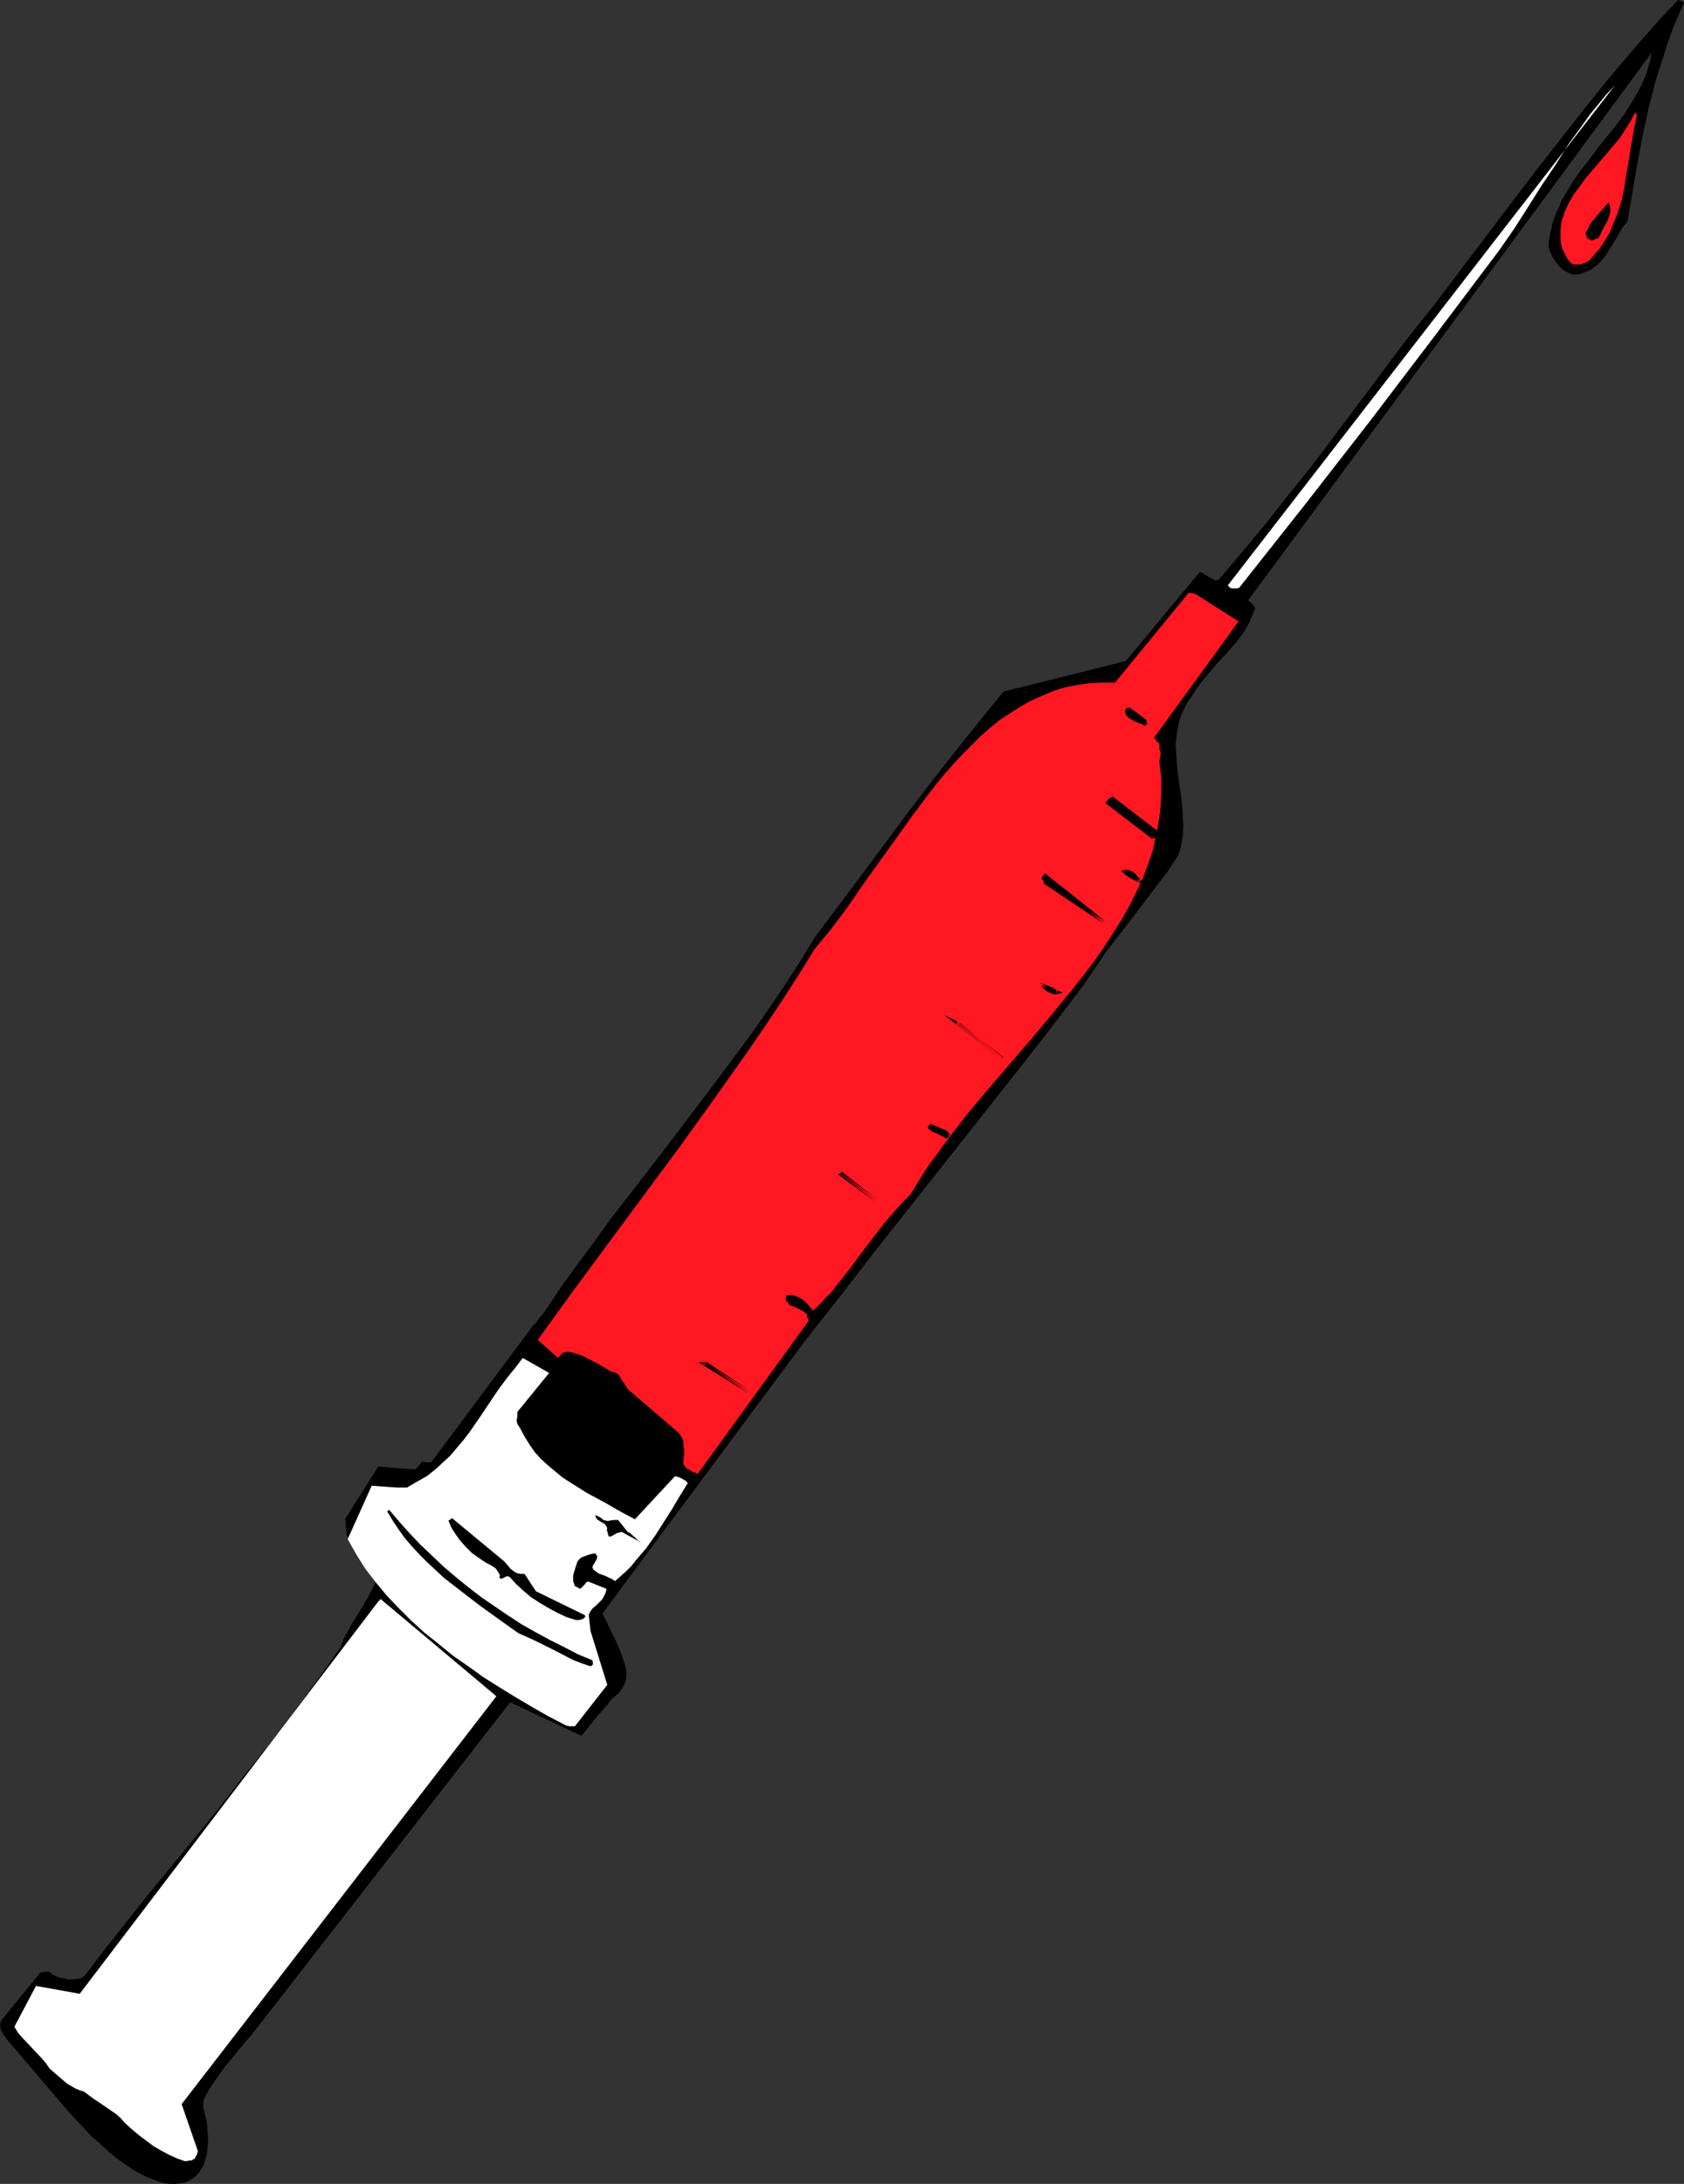
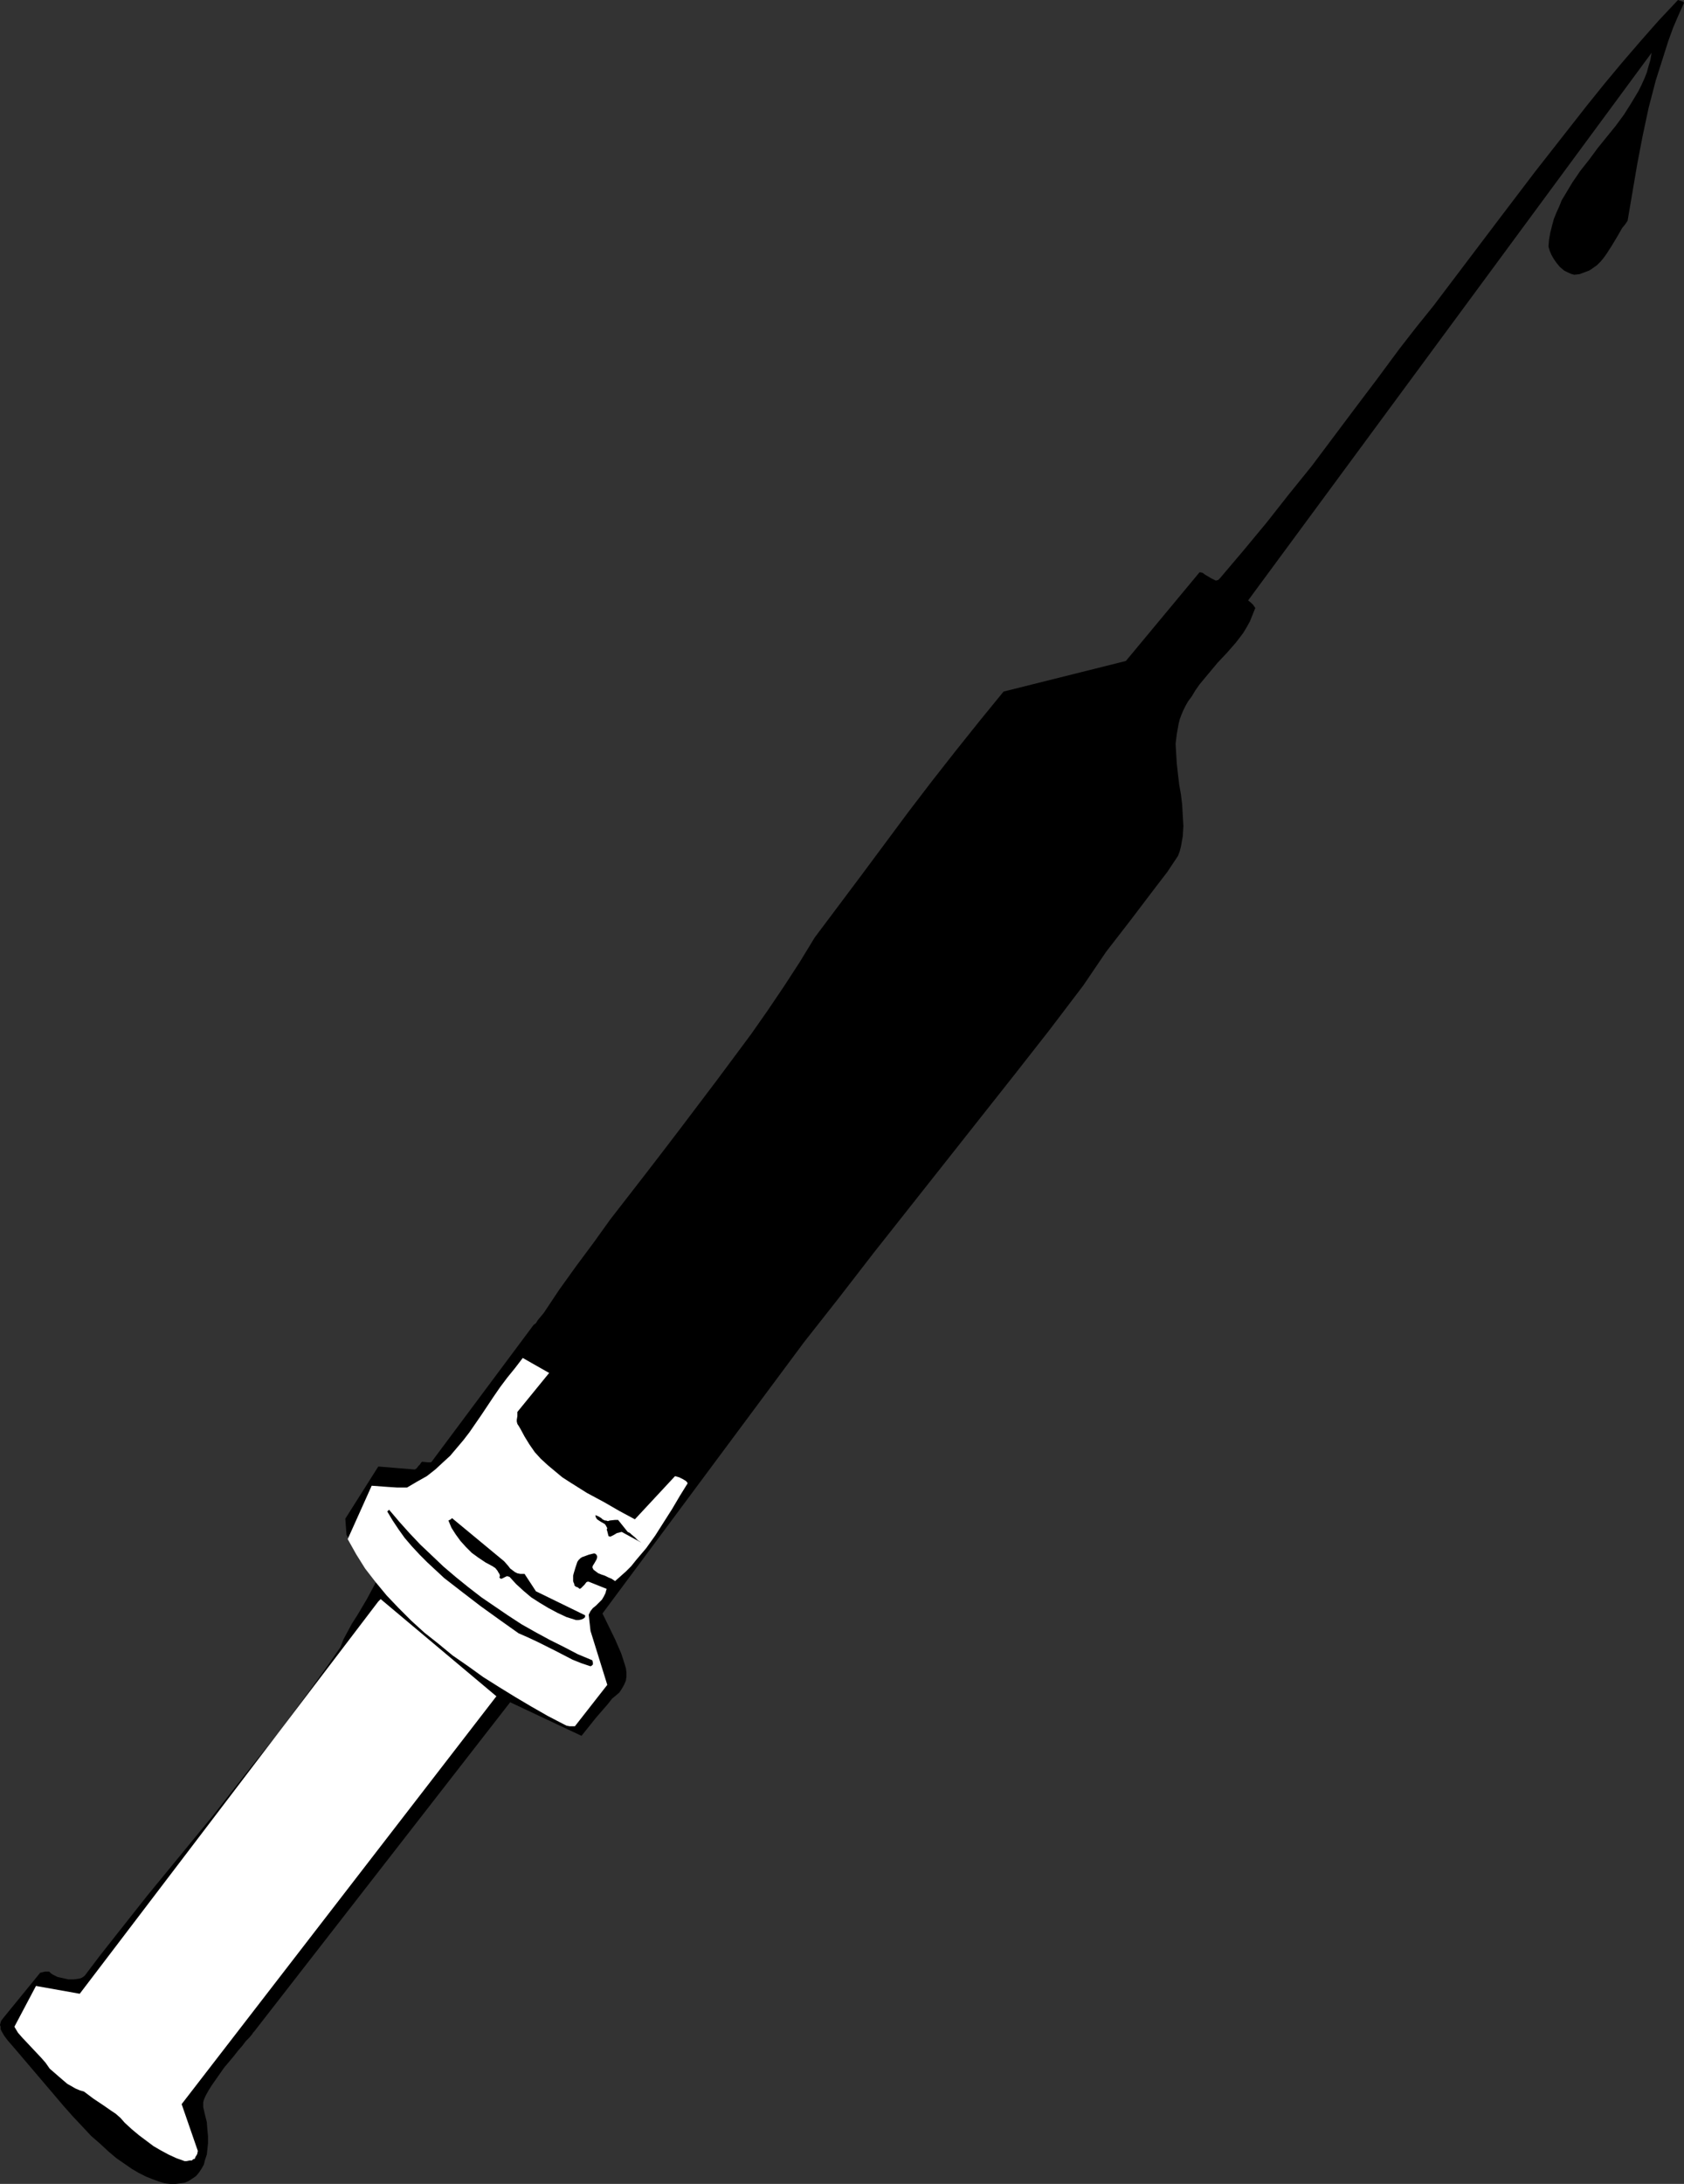
<svg xmlns="http://www.w3.org/2000/svg" xmlns:ns1="http://sodipodi.sourceforge.net/DTD/sodipodi-0.dtd" xmlns:ns2="http://www.inkscape.org/namespaces/inkscape" version="1.0" width="120.083mm" height="155.668mm" id="svg27" ns1:docname="Syringe 15.wmf">
  <rect width="100%" height="100%" fill="#333333" stroke="none" />
  <ns1:namedview id="namedview27" pagecolor="#ffffff" bordercolor="#000000" borderopacity="0.25" ns2:showpageshadow="2" ns2:pageopacity="0.0" ns2:pagecheckerboard="0" ns2:deskcolor="#d1d1d1" ns2:document-units="mm" />
  <defs id="defs1">
    <pattern id="WMFhbasepattern" patternUnits="userSpaceOnUse" width="6" height="6" x="0" y="0" />
  </defs>
  <path style="fill:#000000;fill-opacity:1;fill-rule:evenodd;stroke:none" d="m 17.127,567.346 2.585,2.909 2.585,2.747 2.262,2.424 2.424,2.101 2.262,2.101 2.1,1.778 2.1,1.454 2.1,1.454 1.939,1.131 1.939,0.97 1.616,0.646 1.777,0.646 1.616,0.485 1.454,0.162 h 1.454 l 1.293,-0.162 1.131,-0.162 1.131,-0.485 0.969,-0.646 0.969,-0.646 0.808,-0.97 0.646,-0.97 0.646,-1.131 0.323,-1.293 0.485,-1.454 0.162,-1.454 0.162,-1.616 v -1.778 l -0.162,-1.778 -0.162,-2.101 -0.485,-1.939 -0.485,-2.101 v -0.485 -0.808 l 0.162,-0.646 0.485,-1.131 0.808,-1.454 0.808,-1.293 1.131,-1.616 2.262,-3.232 2.585,-3.07 1.131,-1.454 1.131,-1.293 0.969,-1.293 0.969,-0.97 0.808,-0.97 0.162,-0.323 0.323,-0.323 68.992,-88.714 19.227,9.049 1.939,-2.424 1.939,-2.424 2.1,-2.424 1.131,-1.293 1.131,-1.454 0.969,-0.808 0.969,-0.808 0.646,-0.97 0.646,-1.131 0.485,-1.131 0.162,-1.131 v -1.131 l -0.162,-1.131 -0.646,-2.101 -0.646,-1.939 -1.616,-3.717 -3.393,-6.948 54.288,-73.039 9.533,-12.119 9.371,-12.119 18.904,-23.915 18.904,-23.915 9.371,-11.958 9.21,-12.119 3.07,-4.525 3.07,-4.525 6.624,-8.564 6.624,-8.726 3.231,-4.201 2.908,-4.363 0.485,-1.293 0.323,-1.293 0.485,-2.747 0.162,-2.747 -0.162,-2.747 -0.162,-2.909 -0.323,-2.747 -0.485,-2.747 -0.323,-2.747 -0.323,-2.909 -0.162,-2.585 -0.162,-2.747 0.323,-2.585 0.485,-2.747 0.323,-1.293 0.485,-1.293 0.485,-1.131 0.646,-1.293 0.646,-1.131 0.969,-1.293 0.969,-1.616 1.131,-1.616 2.424,-2.909 2.424,-2.909 2.585,-2.747 2.262,-2.585 1.131,-1.454 0.969,-1.293 0.969,-1.616 0.808,-1.454 0.646,-1.616 0.646,-1.616 0.162,-0.323 -0.162,-0.323 -0.162,-0.162 -0.162,-0.323 -0.646,-0.646 -0.808,-0.646 108.739,-147.533 -0.323,1.939 -0.485,1.616 -0.485,1.778 -0.646,1.616 -0.808,1.778 -0.808,1.616 -1.939,3.232 -1.939,3.07 -2.262,3.07 -4.847,5.979 -2.262,3.07 -2.424,3.07 -2.1,3.07 -1.939,3.232 -0.969,1.616 -0.646,1.616 -0.808,1.778 -0.646,1.616 -0.485,1.778 -0.485,1.939 -0.323,1.778 -0.162,1.939 0.323,1.131 0.485,1.131 0.646,1.131 0.808,1.131 0.808,0.97 1.131,0.97 1.293,0.646 0.808,0.323 0.646,0.162 1.454,-0.162 1.293,-0.485 1.293,-0.485 0.969,-0.646 1.131,-0.808 0.969,-0.97 0.808,-0.97 0.808,-1.131 1.454,-2.262 1.454,-2.424 1.293,-2.262 0.808,-0.97 0.646,-0.97 1.293,-7.595 1.293,-7.595 1.454,-7.595 1.616,-7.595 1.939,-7.433 1.131,-3.555 1.131,-3.555 1.131,-3.555 1.293,-3.555 1.454,-3.393 1.454,-3.232 L 453.697,0.485 453.212,0.323 452.243,0 l -5.17,5.494 -4.847,5.494 -5.009,5.817 -4.847,5.817 -4.686,5.817 -4.686,5.979 -9.371,11.958 -9.21,12.119 -9.048,11.958 -9.048,11.958 -4.686,5.817 -4.524,5.817 -5.978,8.08 -5.978,7.918 -5.817,7.756 -5.817,7.756 -6.14,7.595 -5.978,7.595 -6.301,7.595 -6.301,7.433 -0.323,0.323 -0.162,0.162 -0.646,0.162 -0.646,-0.323 -0.646,-0.323 -1.616,-0.97 -0.646,-0.485 -0.808,-0.162 -19.873,23.915 -32.961,8.241 -6.463,7.918 -6.463,8.08 -6.463,8.241 -6.301,8.241 -12.603,16.967 -12.603,16.805 -4.039,6.625 -4.201,6.464 -4.362,6.464 -4.524,6.464 -4.686,6.302 -4.686,6.302 -9.533,12.604 -4.686,6.14 -4.847,6.302 -9.533,12.281 -4.524,6.302 -4.686,6.302 -4.524,6.302 -4.201,6.302 -0.808,0.97 -0.808,0.97 -0.485,0.808 -0.646,0.485 -27.467,36.843 -0.162,0.162 h -0.162 -0.646 l -1.616,-0.162 -0.323,0.323 -0.162,0.323 -0.485,0.485 -0.485,0.646 -0.485,0.323 -9.856,-0.808 -8.887,14.058 0.323,4.363 7.917,12.766 -2.424,4.525 -2.585,4.363 -1.454,2.262 -2.262,4.201 -0.808,2.101 -4.039,5.817 -4.201,5.817 -4.201,5.656 -4.201,5.656 -8.887,11.15 -8.725,11.15 -8.887,10.827 -8.887,10.827 -8.563,10.827 -4.201,5.333 -4.039,5.332 -0.323,0.323 -0.485,0.323 -0.323,0.162 -0.646,0.162 -1.293,0.162 h -1.454 l -1.454,-0.323 -1.454,-0.323 -1.293,-0.646 -0.485,-0.323 -0.485,-0.485 h -1.131 l -0.646,0.162 -0.646,0.162 -10.018,12.281 -0.485,0.646 -0.162,0.485 L 0,545.532 l 0.162,0.485 v 0.646 l 0.323,0.646 0.646,1.131 0.969,1.293 1.131,1.293 0.969,1.131 0.969,1.131 z" id="path1" />
-   <path style="fill:#ffffff;fill-opacity:1;fill-rule:evenodd;stroke:none" d="m 435.277,22.946 -104.376,134.767 0.323,0.323 0.323,0.323 0.485,0.162 h 0.323 0.969 l 0.646,-0.162 17.773,-22.461 17.611,-22.623 17.45,-22.946 17.288,-22.946 4.039,-5.817 3.716,-5.817 3.555,-5.656 3.716,-5.494 3.555,-5.656 3.878,-5.333 1.939,-2.747 2.262,-2.747 2.1,-2.585 z" id="path2" />
-   <path style="fill:#ff1721;fill-opacity:1;fill-rule:evenodd;stroke:none" d="m 440.609,30.379 -1.131,2.262 -1.454,2.262 -1.454,2.262 -1.777,2.101 -3.716,4.363 -3.716,4.363 -1.616,2.262 -1.616,2.101 -1.293,2.262 -1.131,2.424 -0.323,1.131 -0.485,1.293 -0.162,1.131 -0.162,1.293 v 1.293 1.293 l 0.162,1.293 0.323,1.293 0.646,1.293 0.485,0.97 0.646,0.97 0.646,0.646 0.646,0.323 h 0.808 0.969 l 0.808,-0.323 0.808,-0.323 0.646,-0.323 0.646,-0.646 0.485,-0.646 1.777,-1.939 1.454,-2.262 1.293,-2.101 0.969,-2.424 0.969,-2.262 0.808,-2.424 0.646,-2.262 0.485,-2.424 0.808,-5.009 0.808,-4.848 0.808,-4.848 0.485,-2.424 0.485,-2.262 v -0.646 l -0.162,-0.323 -0.162,-0.162 z" id="path3" />
  <path style="fill:#000000;fill-opacity:1;fill-rule:evenodd;stroke:none" d="m 433.338,54.779 -1.616,1.778 -1.616,1.939 -0.808,0.97 -0.808,0.97 -0.485,1.131 -0.646,1.131 0.162,0.808 0.323,0.646 0.162,0.162 0.323,0.162 0.323,0.162 0.485,0.162 0.323,-0.162 0.323,-0.162 0.485,-0.162 0.485,-0.162 0.646,-1.131 0.485,-1.131 1.293,-2.262 0.485,-1.293 0.323,-1.293 v -1.131 l -0.162,-0.646 -0.162,-0.646 z" id="path4" />
  <path style="fill:#ffffff;fill-opacity:1;fill-rule:evenodd;stroke:none" d="m 148.001,369.882 -8.563,10.503 v 1.131 l -0.162,0.97 v 0.485 l 0.162,0.646 0.323,0.485 0.485,0.808 1.131,2.101 1.293,2.101 1.454,2.101 1.616,1.778 1.939,1.778 1.939,1.616 1.939,1.616 2.262,1.454 4.362,2.747 4.524,2.424 4.201,2.424 2.1,1.131 2.1,1.131 10.825,-11.635 1.131,0.323 0.969,0.485 0.808,0.485 0.323,0.323 0.162,0.323 -2.1,3.393 -2.1,3.555 -2.262,3.555 -2.262,3.555 -2.424,3.393 -2.747,3.232 -1.293,1.616 -1.454,1.454 -1.454,1.293 -1.454,1.293 -0.969,-0.646 -0.808,-0.323 -0.969,-0.485 -0.969,-0.323 -0.808,-0.323 -0.646,-0.485 -0.646,-0.485 -0.323,-0.646 0.162,-0.485 0.323,-0.485 0.646,-1.131 0.162,-0.485 v -0.485 l -0.323,-0.485 -0.323,-0.162 h -0.323 l -1.293,0.323 -1.293,0.485 -0.485,0.162 -0.485,0.323 -0.485,0.485 -0.323,0.485 -0.485,1.454 -0.485,1.616 -0.162,0.646 v 0.646 0.808 l 0.162,0.485 0.162,0.323 v 0.323 l 0.323,0.323 0.323,0.162 h 0.162 l 0.646,0.485 0.323,-0.162 0.323,-0.323 0.646,-0.646 0.485,-0.646 0.323,-0.162 h 0.323 l 4.847,1.939 -0.162,0.485 -0.162,0.646 -0.485,0.97 -0.485,0.808 -1.616,1.616 -0.808,0.646 -0.646,0.808 -0.485,0.97 0.485,4.363 4.524,14.543 -8.725,11.15 h -0.646 -0.808 l -0.808,-0.162 -0.646,-0.323 -4.362,-2.262 -4.524,-2.585 -4.362,-2.585 -4.201,-2.585 -4.362,-2.747 -4.039,-2.909 -4.201,-2.909 -3.716,-3.07 -3.878,-3.07 -3.555,-3.232 -3.393,-3.393 -3.231,-3.393 -3.07,-3.717 -2.747,-3.555 -2.424,-3.878 -2.262,-4.04 6.463,-14.382 4.362,0.323 2.424,0.162 h 1.293 1.454 l 2.747,-1.616 2.585,-1.454 2.262,-1.778 2.1,-1.939 1.939,-1.778 1.777,-2.101 1.777,-2.101 1.616,-2.101 3.231,-4.686 1.616,-2.424 1.616,-2.424 1.777,-2.585 1.939,-2.585 2.1,-2.585 2.1,-2.747 z" id="path5" />
-   <path style="fill:#ff1721;fill-opacity:1;fill-rule:evenodd;stroke:none" d="m 150.424,365.842 -5.493,-4.848 4.524,-6.302 4.686,-6.464 9.533,-12.927 9.694,-13.089 9.694,-13.089 9.533,-13.25 4.686,-6.625 4.686,-6.625 4.524,-6.625 4.524,-6.787 4.362,-6.787 4.201,-6.787 2.262,-2.747 2.262,-2.747 4.362,-5.817 4.201,-6.14 8.725,-12.119 4.362,-6.14 4.362,-5.817 2.262,-2.909 2.262,-2.747 2.424,-2.747 2.424,-2.585 2.424,-2.424 2.424,-2.424 2.585,-2.262 2.585,-2.101 2.747,-1.778 2.747,-1.778 2.908,-1.616 2.908,-1.293 3.07,-1.293 3.07,-0.97 3.231,-0.646 3.393,-0.485 3.393,-0.162 h 3.555 l 19.873,-24.239 0.808,0.162 0.808,0.162 0.646,0.323 0.485,0.323 10.664,6.787 -22.782,31.349 0.808,0.97 0.323,0.323 0.162,0.162 h 0.162 v 0.646 0.485 0.485 l 0.162,0.485 0.162,0.485 v 0.646 l -0.162,0.646 -0.162,0.97 0.162,2.101 0.323,2.101 v 1.939 2.101 l -0.162,4.04 -0.485,3.878 -0.808,4.04 -0.808,3.878 -1.293,3.717 -1.454,3.878 -1.777,3.717 -1.777,3.555 -2.1,3.717 -2.262,3.555 -2.262,3.555 -2.585,3.717 -2.585,3.393 -2.747,3.555 -5.655,6.948 -5.817,6.948 -5.978,6.948 -5.978,6.948 -5.817,6.948 -2.747,3.555 -2.747,3.555 -2.585,3.555 -2.585,3.555 -2.262,3.555 -2.262,3.717 -1.777,1.778 -1.777,1.939 -3.393,3.878 -3.231,4.201 -3.231,4.201 -3.07,4.201 -3.231,4.04 -1.454,1.939 -1.777,1.778 -1.616,1.778 -1.777,1.616 -1.454,-1.778 -0.808,-0.808 -0.969,-0.646 -0.969,-0.485 -0.969,-0.323 -0.969,-0.162 -1.131,0.162 v 0.485 0.485 0.323 l 0.323,0.323 0.485,0.646 0.162,0.162 v 0.162 l 1.454,0.485 1.293,0.646 1.131,0.646 0.969,0.808 -0.162,0.323 v 0.323 l 0.323,0.323 v 0.162 l 0.162,0.162 v 0.162 0.162 l -29.891,41.206 -1.293,-0.485 -1.131,-0.646 -0.646,-0.323 -0.323,-0.485 -0.323,-0.323 -0.162,-0.323 v -1.454 l 0.162,-1.293 v -1.131 l -0.162,-1.131 v -1.131 l -0.323,-0.808 -0.485,-0.808 -0.646,-0.808 -13.572,-11.635 -2.585,-4.04 -0.969,-0.485 -1.131,-0.323 -2.1,-1.293 -2.424,-1.293 -2.424,-1.293 -1.131,-0.485 -1.131,-0.323 -0.969,-0.323 -0.969,-0.162 h -0.969 l -0.808,0.323 -0.485,0.485 z" id="path6" />
  <path style="fill:#000000;fill-opacity:1;fill-rule:evenodd;stroke:none" d="m 303.757,190.678 -0.485,0.485 v 0.485 0.485 l 0.323,0.646 0.646,0.646 0.808,0.485 0.808,0.485 0.969,0.323 0.808,0.323 0.808,0.485 0.485,-0.162 0.162,-0.323 v -0.485 l -0.162,-0.646 -4.362,-3.232 z" id="path7" />
  <path style="fill:#000000;fill-opacity:1;fill-rule:evenodd;stroke:none" d="m 299.071,215.563 -0.646,0.646 12.118,9.211 0.485,-0.162 h 0.323 0.162 v -0.323 l 0.162,-0.162 0.162,-0.485 -11.956,-9.211 z" id="path8" />
  <path style="fill:#000000;fill-opacity:1;fill-rule:evenodd;stroke:none" d="m 298.748,215.239 -0.808,1.131 12.441,9.534 0.808,-0.162 0.323,-0.162 h -0.162 0.646 v -0.646 0.162 -0.323 0.162 l 0.323,-0.808 -12.441,-9.534 -1.131,0.646 0.485,0.646 0.808,-0.485 h -0.485 l 11.956,9.211 v -0.485 l -0.323,0.485 v 0.323 0.323 l 0.323,-0.323 h -0.162 v 0 h -0.323 l -0.646,0.162 h 0.323 l -11.956,-9.211 0.162,0.646 0.485,-0.808 -0.162,0.162 z" id="path9" />
-   <path style="fill:#000000;fill-opacity:1;fill-rule:evenodd;stroke:none" d="m 305.373,235.277 -1.131,-0.485 -0.646,-0.162 h -0.323 l -0.323,0.162 0.323,0.323 0.323,0.485 1.131,0.646 1.293,0.646 1.293,0.485 z" id="path10" />
  <path style="fill:#000000;fill-opacity:1;fill-rule:evenodd;stroke:none" d="m 305.534,234.953 -1.131,-0.485 -0.646,-0.162 h -0.485 l -1.131,0.323 1.293,1.131 1.131,0.808 v 0 l 1.293,0.646 3.07,1.454 -3.393,-3.717 -0.485,0.646 1.939,2.101 0.485,-0.646 -1.293,-0.646 -1.293,-0.485 v 0 l -0.969,-0.808 v 0.162 l -0.646,-0.808 -0.162,0.646 h 0.323 -0.162 0.323 v 0 h 0.646 -0.162 l 1.131,0.646 -0.162,-0.162 z" id="path11" />
  <path style="fill:#000000;fill-opacity:1;fill-rule:evenodd;stroke:none" d="m 281.622,235.923 -0.323,0.485 v 0.323 l 0.162,0.162 0.162,0.323 v 0.162 0.485 l 16.157,10.665 z" id="path12" />
  <path style="fill:#000000;fill-opacity:1;fill-rule:evenodd;stroke:none" d="m 281.622,235.277 -0.808,1.131 v 0.485 l 0.485,0.485 v 0 0.162 -0.162 0.646 l 16.157,10.827 0.485,-0.646 -16.319,-12.927 -0.162,0.97 15.996,12.604 0.485,-0.646 -15.996,-10.665 0.162,0.323 v -0.485 l -0.162,-0.323 v 0 l -0.162,-0.323 -0.162,-0.162 v 0.162 -0.323 0.323 l 0.323,-0.646 -0.485,0.162 z" id="path13" />
  <path style="fill:#000000;fill-opacity:1;fill-rule:evenodd;stroke:none" d="m 284.045,266.625 -4.039,-1.454 0.485,0.162 0.646,0.485 0.646,0.485 0.646,0.485 0.646,0.323 0.808,0.323 0.646,0.162 0.646,-0.162 -0.323,-0.162 -0.323,-0.162 -0.323,-0.162 z" id="path14" />
  <path style="fill:#000000;fill-opacity:1;fill-rule:evenodd;stroke:none" d="m 284.207,266.302 -4.039,-1.616 -0.323,0.808 0.485,0.162 v 0 l 0.646,0.485 0.646,0.485 0.646,0.485 0.646,0.323 v 0 l 0.808,0.323 0.808,0.162 1.939,-0.485 -1.616,-0.646 0.162,0.162 -0.323,-0.162 v 0 l -0.162,-0.162 v 0.162 l -0.323,-0.485 -0.485,0.485 0.162,0.485 0.323,0.162 h 0.162 l 0.323,0.162 v 0 l 0.323,0.162 v -0.808 l -0.646,0.162 h 0.162 -0.646 0.162 l -0.646,-0.323 v 0 l -0.646,-0.323 -0.646,-0.485 -0.646,-0.485 -0.646,-0.485 h -0.162 l -0.485,-0.323 -0.323,0.808 4.039,1.616 -0.162,-0.323 z" id="path15" />
  <path style="fill:#000000;fill-opacity:1;fill-rule:evenodd;stroke:none" d="m 258.678,275.998 -0.808,-0.485 12.118,9.534 z" id="path16" />
  <path style="fill:#000000;fill-opacity:1;fill-rule:evenodd;stroke:none" d="m 258.84,275.674 -4.362,-2.262 15.349,11.958 0.485,-0.485 -11.472,-9.211 -0.485,0.646 11.472,9.049 0.485,-0.646 -12.28,-9.534 -0.323,0.808 0.808,0.323 h -0.162 z" id="path17" />
  <path style="fill:#000000;fill-opacity:1;fill-rule:evenodd;stroke:none" d="m 254.639,304.761 -3.716,-1.454 -0.162,0.162 -0.162,0.162 v 0.162 0.162 l 0.485,0.323 0.808,0.485 0.808,0.323 0.969,0.485 0.808,0.323 0.485,0.485 0.323,-0.323 0.162,-0.162 v -0.162 -0.323 l -0.323,-0.323 z" id="path18" />
  <path style="fill:#000000;fill-opacity:1;fill-rule:evenodd;stroke:none" d="m 254.8,304.438 -3.878,-1.616 -0.485,0.323 -0.323,0.323 v 0.323 l 0.162,0.323 0.646,0.485 v 0 l 0.808,0.485 0.808,0.323 0.969,0.485 0.808,0.323 h -0.162 l 0.808,0.485 0.646,-0.323 0.162,-0.323 0.162,-0.323 -0.162,-0.485 -0.485,-0.485 -0.485,-0.323 -0.323,0.646 0.485,0.323 h -0.162 l 0.323,0.323 v -0.162 0.162 -0.162 0.162 0 l -0.162,0.162 0.162,-0.162 -0.323,0.162 h 0.485 l -0.646,-0.323 v 0 l -0.808,-0.323 -0.969,-0.485 -0.808,-0.323 -0.808,-0.485 h 0.162 l -0.485,-0.323 0.162,0.162 -0.162,-0.162 v 0.162 -0.162 0.162 l 0.162,-0.162 -0.162,0.162 0.323,-0.162 h -0.485 l 3.716,1.454 z" id="path19" />
  <path style="fill:#000000;fill-opacity:1;fill-rule:evenodd;stroke:none" d="m 227.01,316.234 -0.323,0.162 9.371,7.11 z" id="path20" />
  <path style="fill:#000000;fill-opacity:1;fill-rule:evenodd;stroke:none" d="m 227.01,315.749 -1.131,0.646 10.018,7.433 0.485,-0.646 -9.371,-7.433 -0.323,0.808 9.21,7.272 0.485,-0.646 -9.533,-7.11 v 0.646 l 0.323,-0.162 h -0.485 z" id="path21" />
  <path style="fill:#000000;fill-opacity:1;fill-rule:evenodd;stroke:none" d="m 190.333,367.297 h -0.808 l 12.603,7.918 z" id="path22" />
  <path style="fill:#000000;fill-opacity:1;fill-rule:evenodd;stroke:none" d="m 190.494,366.973 h -2.262 l 13.734,8.564 0.485,-0.646 -11.956,-7.918 -0.323,0.646 11.795,7.918 0.485,-0.646 -12.603,-7.918 -0.323,0.808 h 0.808 l -0.162,-0.162 z" id="path23" />
  <path style="fill:#000000;fill-opacity:1;fill-rule:evenodd;stroke:none" d="m 166.582,409.472 h -0.808 l -1.454,0.162 -0.485,0.162 -0.485,-0.162 h -0.323 l -0.646,-0.323 -0.323,-0.323 -0.808,-0.485 -0.808,-0.323 0.162,0.646 0.323,0.485 0.485,0.323 0.485,0.323 1.131,0.646 0.323,0.485 0.323,0.646 -0.162,0.323 0.162,0.485 0.162,0.646 0.162,0.646 0.485,0.162 0.323,-0.162 0.646,-0.323 0.808,-0.485 0.646,-0.162 0.646,-0.162 5.332,2.909 -0.969,-0.646 -0.808,-0.808 -0.969,-0.808 -0.323,-0.323 -0.646,-0.323 z" id="path24" />
  <path style="fill:#000000;fill-opacity:1;fill-rule:evenodd;stroke:none" d="m 121.503,409.31 -0.646,0.323 0.808,1.939 1.131,1.778 1.293,1.778 1.454,1.616 1.616,1.616 1.777,1.293 1.939,1.293 2.1,1.131 0.162,0.162 0.323,0.162 0.646,0.808 0.162,0.323 0.323,0.485 0.162,0.485 -0.162,0.485 0.323,0.323 h 0.323 l 0.323,-0.162 0.323,-0.162 0.646,-0.323 h 0.323 l 0.485,0.162 1.777,1.939 1.939,1.778 2.1,1.778 2.262,1.454 2.424,1.454 2.424,1.293 2.424,1.131 2.585,0.808 h 0.646 l 0.808,-0.162 0.323,-0.162 0.323,-0.162 0.323,-0.323 v -0.485 l -13.249,-6.464 -3.07,-4.686 h -1.131 l -0.808,-0.162 -0.646,-0.323 -0.646,-0.485 -0.646,-0.485 -0.485,-0.646 -1.131,-1.293 -14.057,-11.635 z" id="path25" />
  <path style="fill:#000000;fill-opacity:1;fill-rule:evenodd;stroke:none" d="m 104.376,407.21 1.454,2.424 1.616,2.424 1.616,2.262 1.939,2.262 2.1,2.262 2.1,2.101 2.262,2.101 2.262,2.101 5.009,3.878 4.847,3.717 5.17,3.717 5.009,3.555 2.585,1.131 2.424,1.131 4.847,2.424 4.686,2.424 2.424,0.97 2.424,0.808 0.323,-0.162 0.323,-0.323 v -0.485 l -0.162,-0.646 -3.878,-1.616 -3.716,-1.939 -3.878,-1.939 -3.878,-2.101 -3.716,-2.101 -3.716,-2.424 -3.555,-2.424 -3.555,-2.424 -3.555,-2.747 -3.393,-2.747 -3.231,-2.747 -3.231,-3.07 -3.07,-2.909 -2.908,-3.07 -2.747,-3.07 -2.747,-3.232 z" id="path26" />
  <path style="fill:#ffffff;fill-opacity:1;fill-rule:evenodd;stroke:none" d="M 101.952,431.448 21.489,537.129 9.694,535.028 3.878,546.016 v 0 l 0.969,1.616 1.131,1.293 5.17,5.494 1.131,1.293 1.131,1.616 1.131,0.97 1.293,1.131 1.131,0.97 1.131,0.97 1.131,0.646 1.131,0.646 1.131,0.485 1.131,0.323 1.293,0.97 1.293,0.97 1.454,0.97 1.454,0.97 1.616,1.131 1.454,0.97 1.293,1.131 1.131,1.293 1.939,1.778 1.939,1.616 1.939,1.454 1.939,1.454 1.939,1.131 2.1,1.131 2.1,0.97 2.262,0.808 h 0.485 l 0.808,-0.162 h 0.646 l 0.323,-0.323 0.485,-0.162 0.162,-0.485 0.323,-0.485 0.162,-0.323 0.162,-0.808 -4.362,-12.604 84.826,-109.882 -31.184,-26.178 z" id="path27" />
</svg>